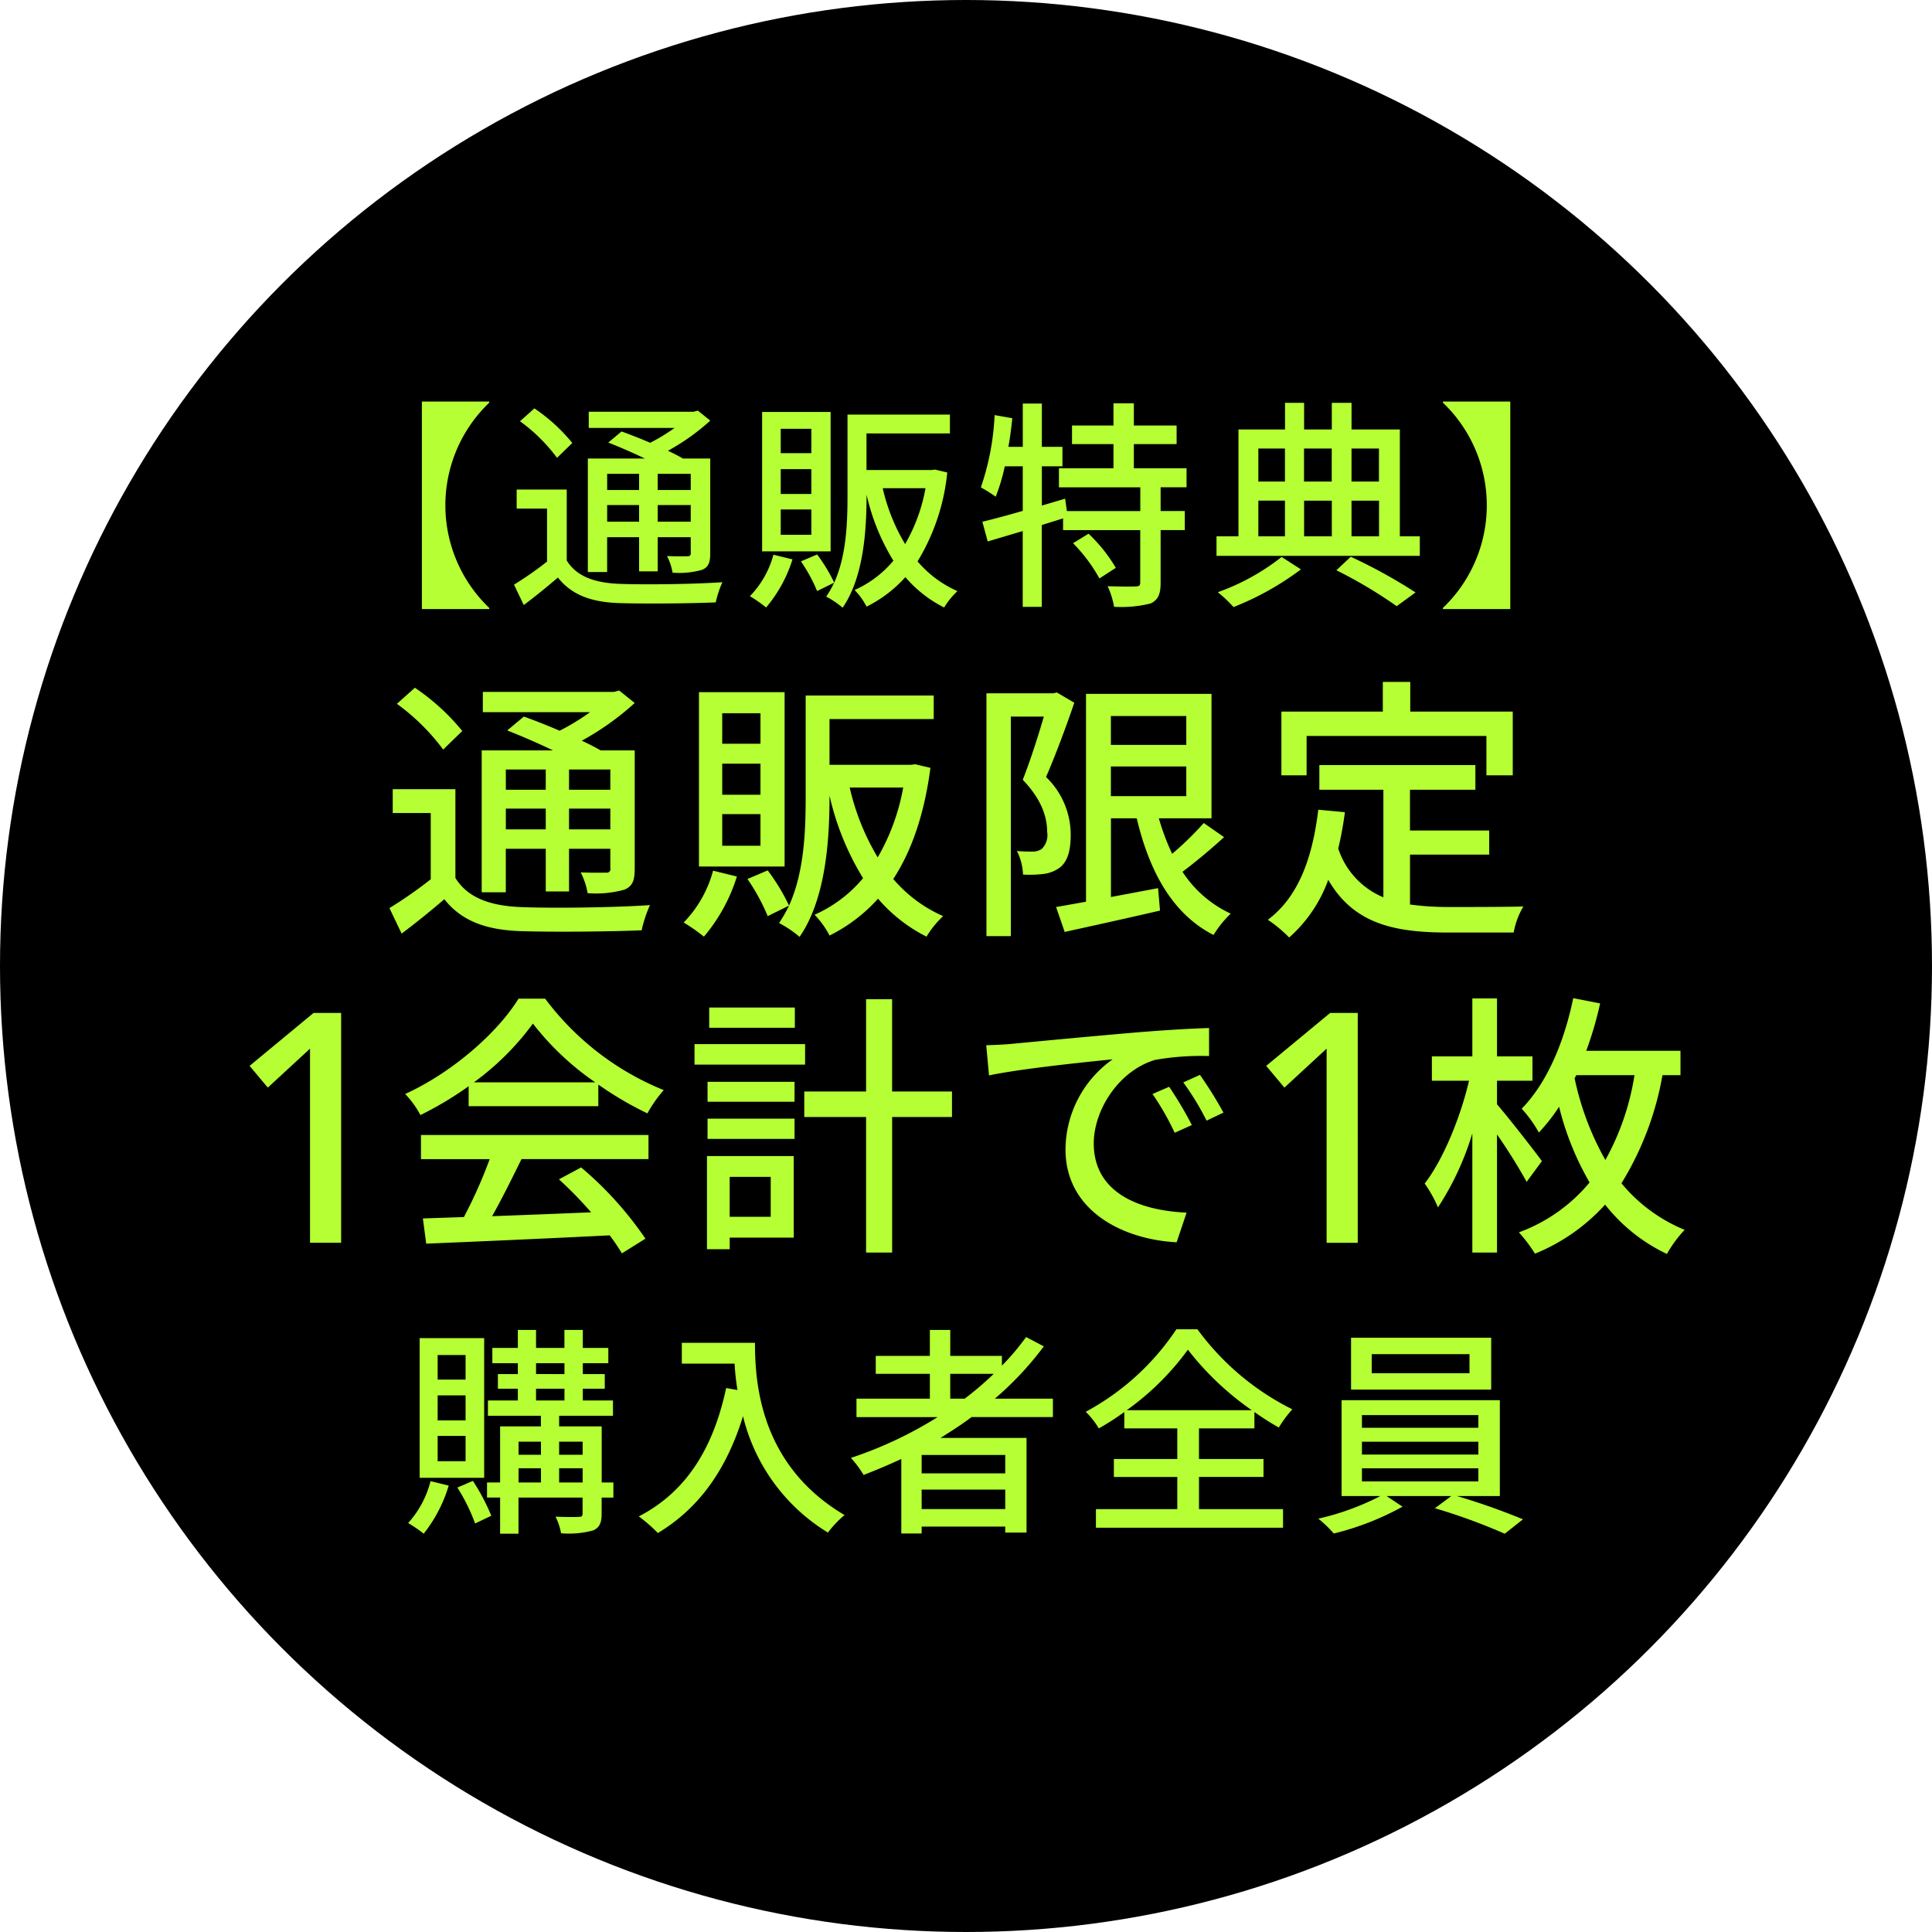
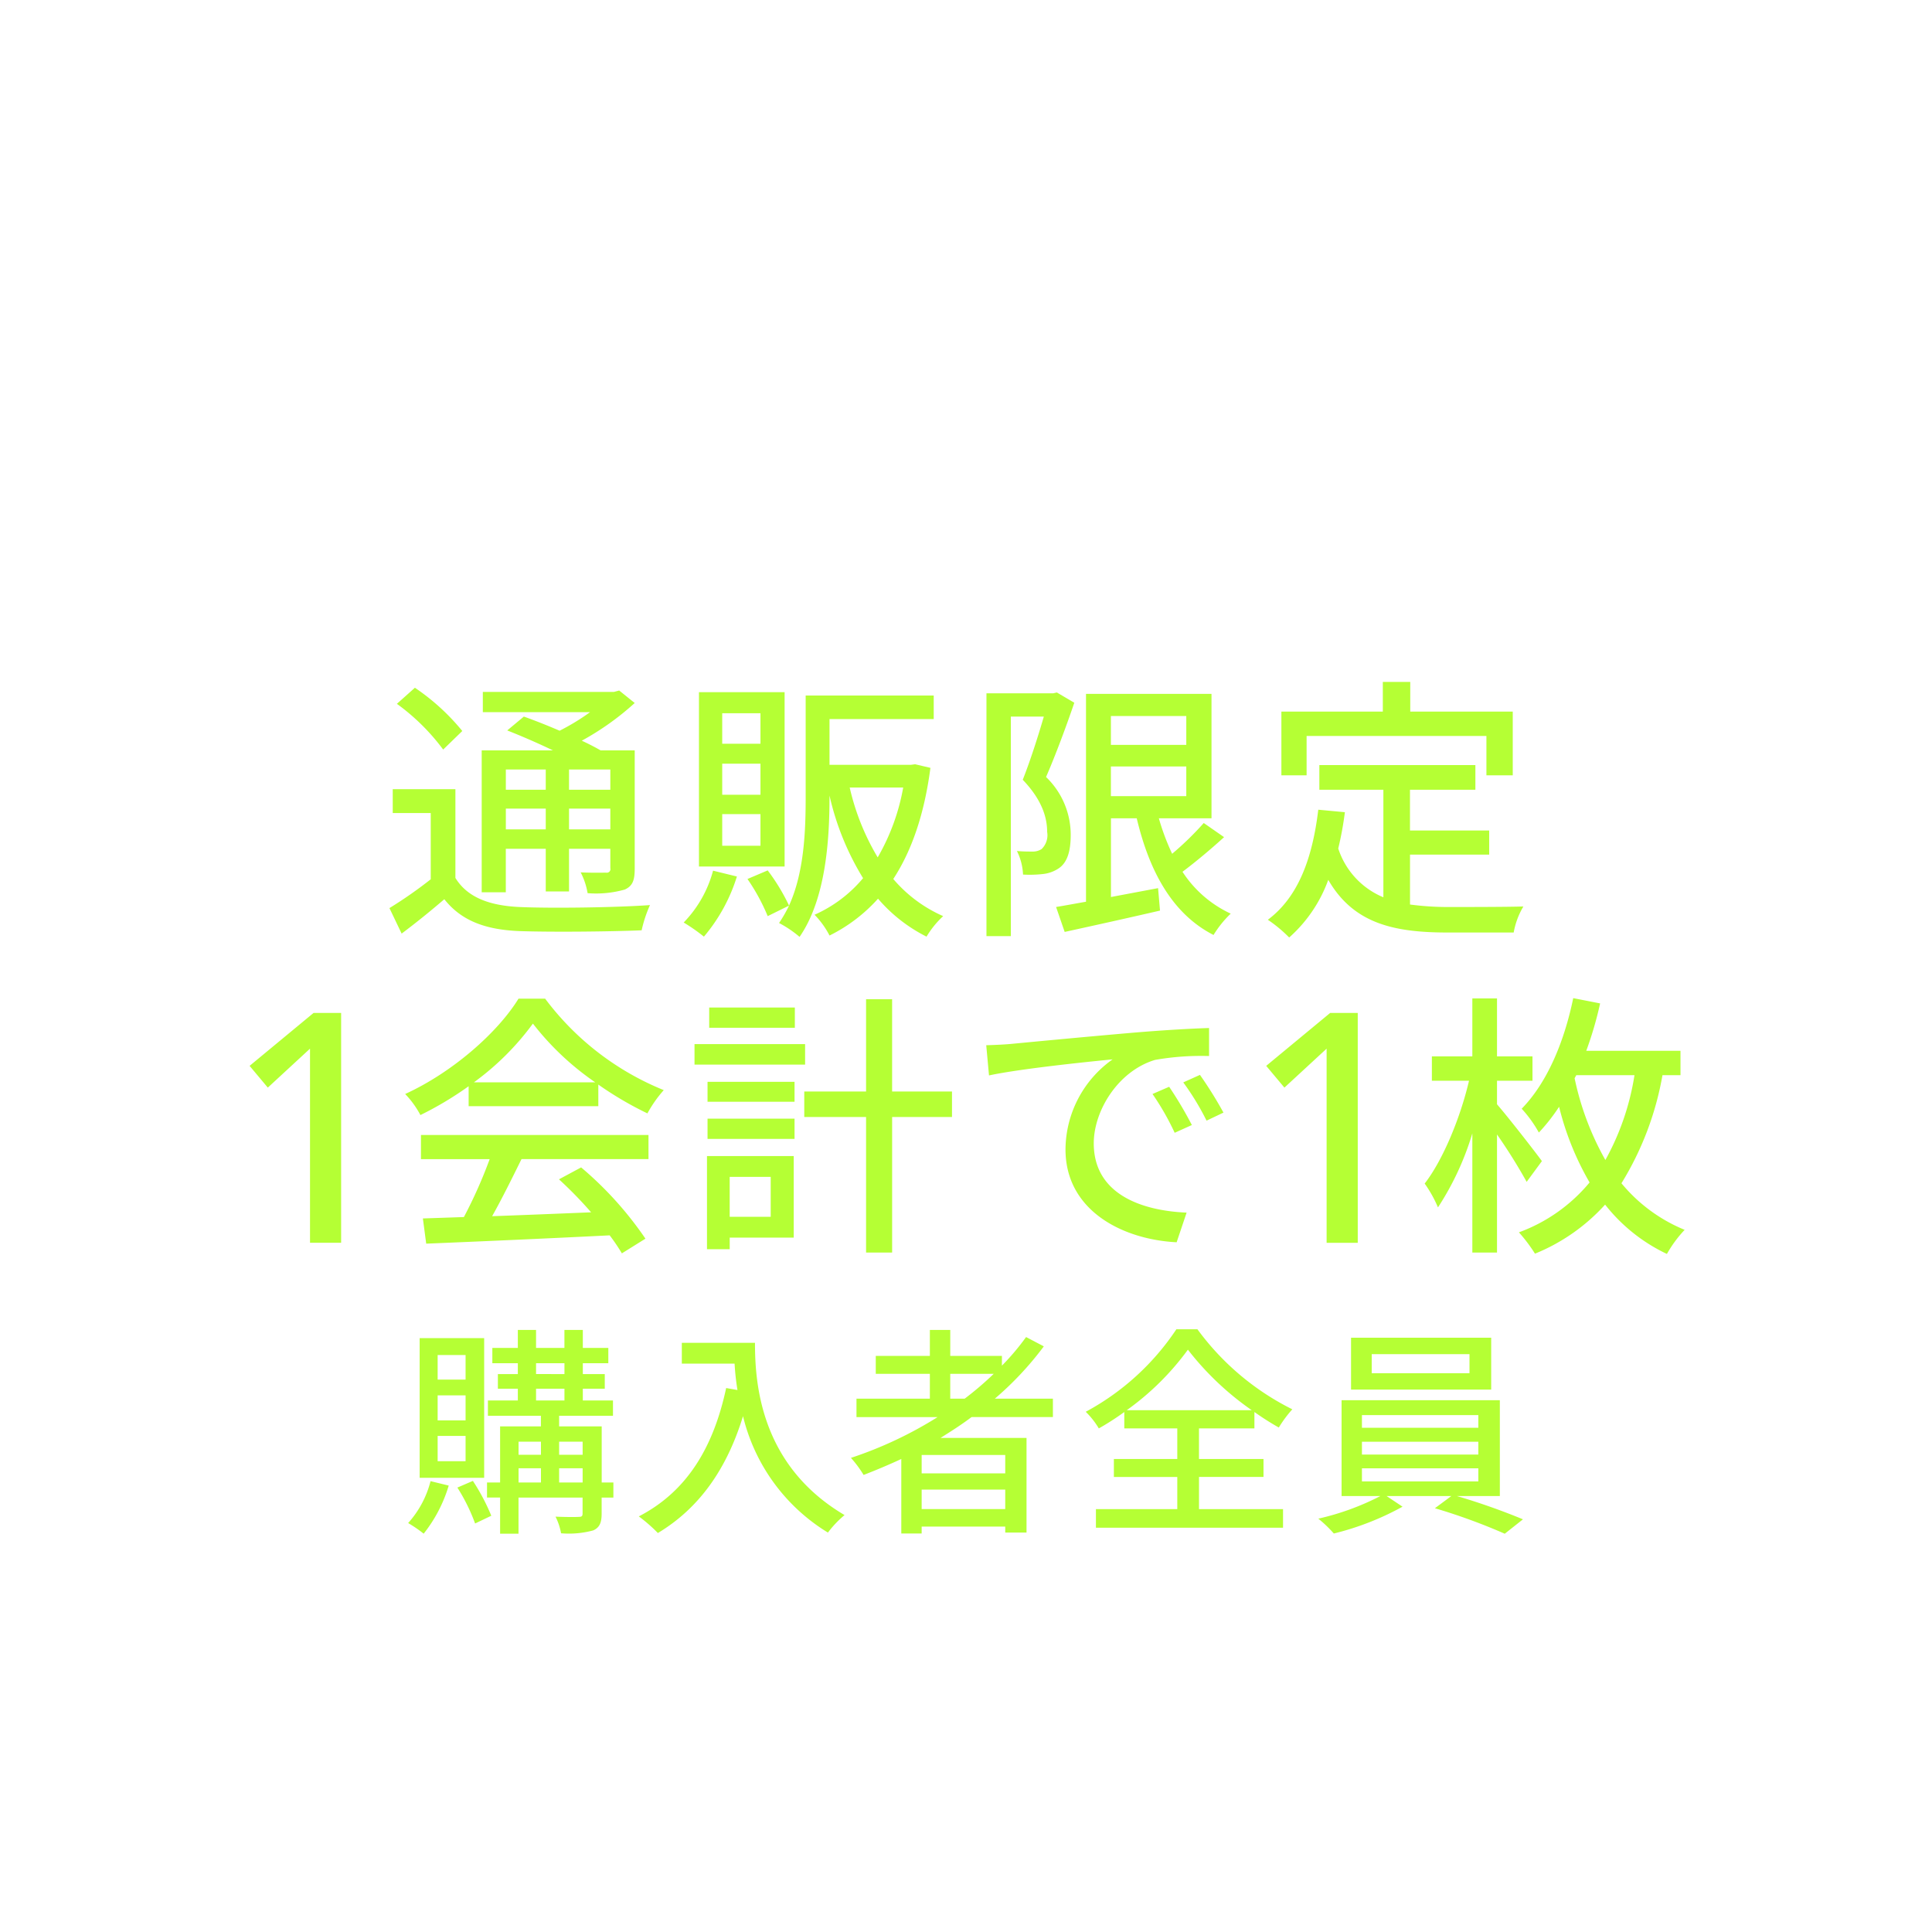
<svg xmlns="http://www.w3.org/2000/svg" id="cloth_icon.svg" width="244" height="244" viewBox="0 0 244 244">
  <defs>
    <style>
      .cls-1 {
        fill: #b5ff34;
        fill-rule: evenodd;
      }
    </style>
  </defs>
-   <circle id="space" cx="122" cy="122" r="122" />
  <path id="text" class="cls-1" d="M255.8,422.237h-3.528v-3.108H255.8v3.108Zm0,5.152h-3.528v-3.164H255.8v3.164Zm0,5.152h-3.528v-3.192H255.8v3.192ZM258.151,417H250v17.64h8.148V417Zm-6.776,18.06a12.515,12.515,0,0,1-2.828,5.292,16.142,16.142,0,0,1,1.96,1.344,18.063,18.063,0,0,0,3.164-6.076Zm3.388,0.812a23.352,23.352,0,0,1,2.24,4.536l2.044-.98a25.94,25.94,0,0,0-2.324-4.4Zm12.852-.644v-1.792h2.968v1.792h-2.968Zm-5.124-1.792h2.828v1.792h-2.828v-1.792Zm2.828-3.36v1.652h-2.828v-1.652h2.828Zm5.264,0v1.652h-2.968v-1.652h2.968Zm-5.88-6.692h3.584v1.484H264.7v-1.484Zm0-3.22h3.584v1.372H264.7v-1.372Zm9.772,15.064h-1.484v-7.084h-5.376V426.8h6.8v-1.932h-3.808v-1.484h2.772v-1.848h-2.772v-1.372h3.22v-1.932h-3.22v-2.268h-2.324v2.268H264.7v-2.268h-2.3v2.268h-3.22v1.932h3.22v1.372h-2.52v1.848h2.52v1.484h-3.78V426.8h6.692v1.344h-5.152v7.084h-1.652v1.9h1.652V441.7h2.324v-4.564h8.092v1.988c0,0.336-.084.448-0.476,0.448-0.364.028-1.652,0.028-2.94-.028a7.722,7.722,0,0,1,.7,2.1,11.678,11.678,0,0,0,4.06-.364c0.812-.364,1.064-0.98,1.064-2.128v-2.016h1.484v-1.9Zm8.635-17.64v2.632h6.664a30.939,30.939,0,0,0,.364,3.332l-1.428-.252c-1.624,7.588-5.012,13.1-11.032,16.212a19.915,19.915,0,0,1,2.408,2.1c5.18-3.108,8.68-8.008,10.752-14.756a23.757,23.757,0,0,0,10.724,14.7,13.156,13.156,0,0,1,2.1-2.212c-10.668-6.3-11.312-16.688-11.312-21.756h-9.24Zm33.9,7.056v-3.136H322.5a39.987,39.987,0,0,1-3.668,3.136h-1.82Zm6.944,9.436H313.4v-2.324h10.556v2.324ZM313.4,438.589v-2.464h10.556v2.464H313.4Zm16.576-11.62v-2.324h-7.336a40.5,40.5,0,0,0,6.188-6.608l-2.24-1.176a30.668,30.668,0,0,1-3.052,3.612v-1.232h-6.524v-3.276h-2.576v3.276h-6.832v2.268h6.832v3.136h-9.268v2.324h10.248a50.251,50.251,0,0,1-10.948,5.152,14.276,14.276,0,0,1,1.6,2.156c1.6-.616,3.192-1.288,4.76-2.016v9.408H313.4V440.8h10.556v0.756h2.688V429.6H315.783c1.344-.84,2.66-1.68,3.92-2.632h10.276Zm9.321-.868a33.929,33.929,0,0,0,7.728-7.644,36.646,36.646,0,0,0,8.064,7.644H339.3Zm9.128,8.428h8.148v-2.268h-8.148V428.4h7v-2.072a35.068,35.068,0,0,0,3.08,1.96,15.268,15.268,0,0,1,1.708-2.3,33.133,33.133,0,0,1-11.984-10.108h-2.66A31.881,31.881,0,0,1,334.121,426.3a10.261,10.261,0,0,1,1.652,2.1,33.027,33.027,0,0,0,3.219-2.072V428.4h6.692v3.864h-8.008v2.268h8.008v4.06H335.409v2.352H359.04v-2.352H348.428v-4.06Zm34.16-13.1H370.24v-2.408h12.348v2.408Zm2.744-4.48h-17.7V423.5h17.7v-6.552Zm-16.324,16.492h14.7v1.652h-14.7v-1.652Zm0-3.36h14.7V431.7h-14.7v-1.624Zm0-3.36h14.7v1.6h-14.7v-1.6Zm17.416,10.22v-12.1H366.433v12.1h4.9a32.776,32.776,0,0,1-7.839,2.856,15.688,15.688,0,0,1,1.96,1.876,35.262,35.262,0,0,0,8.679-3.388l-2.016-1.344h8.176l-2.072,1.54a74.529,74.529,0,0,1,8.82,3.22l2.3-1.82a83.475,83.475,0,0,0-8.344-2.94h5.432Z" transform="translate(-197 -248)" />
  <path id="text-2" data-name="text" class="cls-1" d="M265.925,345.185v2.555h-5.04v-2.555h5.04Zm8.156,2.555h-5.216v-2.555h5.216v2.555Zm-5.216,5.006v-2.625h5.216v2.625h-5.216Zm-7.98,0v-2.625h5.04v2.625h-5.04Zm0,2.45h5.04v5.391h2.94V355.2h5.216v2.45a0.452,0.452,0,0,1-.525.56c-0.42,0-1.75.035-3.22-.035a8.938,8.938,0,0,1,.875,2.626,13.31,13.31,0,0,0,4.69-.455c1.015-.455,1.26-1.19,1.26-2.661V342.77h-4.305c-0.665-.385-1.47-0.805-2.38-1.225a34.607,34.607,0,0,0,6.685-4.761l-1.96-1.575-0.665.175H257.979v2.555h13.547a28.226,28.226,0,0,1-3.851,2.346c-1.54-.665-3.15-1.3-4.515-1.786l-2.1,1.751c1.785,0.7,3.885,1.61,5.775,2.52h-9v17.922h3.046v-5.5Zm-5.5-14.876a27.723,27.723,0,0,0-5.986-5.461l-2.275,2.03a26.937,26.937,0,0,1,5.846,5.776Zm-0.875,7.35H246.6v3.011h4.8v8.366a54.728,54.728,0,0,1-5.216,3.64l1.54,3.22c1.96-1.47,3.711-2.9,5.391-4.34,2.135,2.695,5.145,3.85,9.486,4.025,4.06,0.14,11.411.07,15.436-.1a16.124,16.124,0,0,1,1.051-3.185c-4.446.315-12.5,0.42-16.452,0.245-3.851-.175-6.616-1.225-8.121-3.675v-11.2Zm38.532-5.74h-4.831v-3.851h4.831v3.851Zm0,6.44h-4.831v-3.92h4.831v3.92Zm0,6.441h-4.831v-3.99h4.831v3.99Zm3.045-19.392H285.275v22.017h10.816V335.419Zm-9.031,22.542a14.921,14.921,0,0,1-3.71,6.546,23.557,23.557,0,0,1,2.555,1.785,21.677,21.677,0,0,0,4.165-7.595Zm24.012-10.5a27.037,27.037,0,0,1-3.22,8.821,30.209,30.209,0,0,1-3.535-8.821h6.755Zm1.506-2.94-0.525.07H301.762v-5.776h13.161v-2.975H298.751V348.65c0,4.236-.175,9.486-2.1,13.722a25.161,25.161,0,0,0-2.695-4.446l-2.556,1.086a25.14,25.14,0,0,1,2.556,4.69l2.695-1.33a17.1,17.1,0,0,1-1.26,2.2,14.034,14.034,0,0,1,2.59,1.75c3.325-4.8,3.781-12.286,3.781-17.677v-0.175A34.3,34.3,0,0,0,306,358.907a16.9,16.9,0,0,1-6.126,4.62,10.938,10.938,0,0,1,1.891,2.625,20.319,20.319,0,0,0,6.125-4.655,19.632,19.632,0,0,0,6.126,4.795,11.733,11.733,0,0,1,2.1-2.59,17.517,17.517,0,0,1-6.3-4.69c2.311-3.536,3.921-8.156,4.691-14.037Zm17.9-9.066-0.455.105h-8.436v30.663h3.08V338.5h4.166c-0.7,2.416-1.716,5.6-2.661,7.981,2.451,2.556,3.081,4.8,3.081,6.581a2.441,2.441,0,0,1-.7,2.17,2.041,2.041,0,0,1-1.156.315c-0.525,0-1.19,0-1.96-.07a7.363,7.363,0,0,1,.77,2.976,14.857,14.857,0,0,0,2.521-.07,4.388,4.388,0,0,0,1.96-.7c1.12-.735,1.54-2.2,1.54-4.235a10.114,10.114,0,0,0-3.115-7.316c1.19-2.73,2.555-6.4,3.57-9.381Zm6.825,9.346h9.521v3.745h-9.521V344.8Zm9.521-6.371v3.641h-9.521v-3.641h9.521Zm2.206,13.512a38.649,38.649,0,0,1-3.991,3.885,29.611,29.611,0,0,1-1.68-4.48h6.651V335.629H334.157v26.253c-1.4.245-2.695,0.49-3.78,0.665l1.085,3.15c3.36-.735,7.806-1.715,12.041-2.695l-0.245-2.835-5.951,1.12v-9.941h3.256c1.61,6.79,4.55,12.111,9.7,14.736a13.333,13.333,0,0,1,2.17-2.695,14.564,14.564,0,0,1-6.091-5.286c1.681-1.26,3.606-2.87,5.251-4.375Zm12.982-10.991h22.717v4.97h3.326v-8.051H375.107v-3.745h-3.465v3.745H358.831v8.051h3.185v-4.97Zm13.056,14.981h10.012v-3.045H375.072V347.74h8.261v-3.115H363.626v3.115h8.086v13.582a10.018,10.018,0,0,1-5.7-6.161,42.8,42.8,0,0,0,.84-4.585l-3.361-.315c-0.735,6.125-2.52,11.026-6.37,13.9a17.6,17.6,0,0,1,2.695,2.24,17.817,17.817,0,0,0,4.935-7.28c3.186,5.5,8.226,6.65,15.087,6.65h8.331a9.817,9.817,0,0,1,1.225-3.29c-2,.07-7.876.07-9.381,0.07a36.6,36.6,0,0,1-4.936-.315v-6.3ZM236.147,404.957h3.936V375.929H236.6l-8.077,6.683,2.3,2.747,5.33-4.92v24.518Zm20.7-20.262a33.952,33.952,0,0,0,7.456-7.421,35.035,35.035,0,0,0,7.876,7.421H256.85Zm-0.665,3.01h16.382v-2.73a43.869,43.869,0,0,0,6.2,3.64,15.844,15.844,0,0,1,2.065-2.94,35.184,35.184,0,0,1-14.982-11.551h-3.36c-2.625,4.27-8.331,9.311-14.317,12.041a11.814,11.814,0,0,1,1.926,2.661,43.175,43.175,0,0,0,6.09-3.641v2.52Zm-6.02,6.686h8.681a59.617,59.617,0,0,1-3.256,7.316l-5.18.175,0.42,3.185c5.95-.245,14.841-0.63,23.172-1.05a23.885,23.885,0,0,1,1.54,2.275l2.976-1.855a44.549,44.549,0,0,0-8.121-9l-2.8,1.505a51.038,51.038,0,0,1,4.06,4.166c-4.27.175-8.611,0.35-12.5,0.49,1.26-2.24,2.555-4.866,3.71-7.211H278.9v-3.045H250.165v3.045Zm47.219-19.147H286.568V377.8h10.816v-2.555Zm1.295,4.621H284.713v2.59h13.966v-2.59Zm-4.34,16.766v5.041h-5.181v-5.041h5.181Zm2.905-2.625H286.288v11.761h2.87V404.3h8.086V394.006Zm-10.886-2.17h10.991v-2.555H286.358v2.555Zm0-4.691h10.991v-2.52H286.358v2.52Zm30.873-1.295h-7.56V374.194H306.38V385.85h-7.806v3.221h7.806v17.116h3.291V389.071h7.56V385.85Zm4.327-5.845,0.35,3.815c3.92-.84,12.076-1.68,15.611-2.03a14.04,14.04,0,0,0-5.95,11.376c0,7.7,7.175,11.376,14.036,11.726l1.26-3.745c-5.775-.245-11.726-2.38-11.726-8.751,0-4.131,3.08-9.136,7.736-10.536a33.733,33.733,0,0,1,6.826-.49v-3.536c-2.416.07-5.916,0.28-9.661,0.595-6.441.56-12.672,1.156-15.227,1.4C324.113,379.9,322.888,379.97,321.558,380.005Zm23.1,5.25-2.1.91a33.108,33.108,0,0,1,2.8,4.9l2.17-.98A48.765,48.765,0,0,0,344.66,385.255Zm3.885-1.5-2.1.945a32.9,32.9,0,0,1,2.941,4.831l2.135-1.016A50.352,50.352,0,0,0,348.545,383.75Zm16,21.207h3.936V375.929h-3.485l-8.077,6.683,2.3,2.747,5.33-4.92v24.518Zm27.193-10.321c-0.805-1.12-4.27-5.565-5.67-7.176v-2.975h4.48v-3.08h-4.48v-7.316h-3.116v7.316h-5.11v3.08h4.69c-1.085,4.656-3.29,10.011-5.6,12.986a15.8,15.8,0,0,1,1.68,3.011,35.884,35.884,0,0,0,4.34-9.346v15.051h3.116V391.276a69.629,69.629,0,0,1,3.745,5.985Zm4.341-10.851h7.35a32.314,32.314,0,0,1-3.675,10.711,35.843,35.843,0,0,1-3.885-10.326Zm13.161,0v-3.08h-11.9a45.7,45.7,0,0,0,1.75-5.986l-3.395-.665c-1.155,5.6-3.326,10.711-6.511,13.966a15.533,15.533,0,0,1,2.17,3.011,23.792,23.792,0,0,0,2.555-3.256,36.264,36.264,0,0,0,3.851,9.556,20.893,20.893,0,0,1-8.926,6.3,20.125,20.125,0,0,1,2.03,2.695,24.206,24.206,0,0,0,8.856-6.195,21.7,21.7,0,0,0,7.806,6.23,15.57,15.57,0,0,1,2.24-3.045,20.321,20.321,0,0,1-7.981-5.881,38.713,38.713,0,0,0,5.181-13.651h2.275Z" transform="translate(-197 -248)" />
-   <path id="text-3" data-name="text" class="cls-1" d="M258.792,298.853v-0.14H250.28v26.208h8.512v-0.14A17.929,17.929,0,0,1,258.792,298.853Zm18.92,8.988v2.044H273.68v-2.044h4.032Zm6.524,2.044h-4.172v-2.044h4.172v2.044Zm-4.172,4v-2.1h4.172v2.1h-4.172Zm-6.384,0v-2.1h4.032v2.1H273.68Zm0,1.96h4.032v4.312h2.352v-4.312h4.172v1.96a0.362,0.362,0,0,1-.42.448c-0.336,0-1.4.028-2.576-.028a7.138,7.138,0,0,1,.7,2.1,10.648,10.648,0,0,0,3.752-.364c0.812-.364,1.008-0.952,1.008-2.128V305.909h-3.444c-0.532-.308-1.176-0.644-1.9-0.98a27.683,27.683,0,0,0,5.348-3.808l-1.568-1.26L284.6,300H271.356v2.044h10.836a22.567,22.567,0,0,1-3.08,1.876c-1.232-.532-2.52-1.036-3.612-1.428l-1.68,1.4c1.428,0.56,3.108,1.288,4.62,2.016h-7.2v14.336h2.436v-4.4Zm-4.4-11.9a22.21,22.21,0,0,0-4.788-4.368l-1.82,1.624a21.542,21.542,0,0,1,4.676,4.62Zm-0.7,5.88h-6.328v2.408h3.836v6.692a43.674,43.674,0,0,1-4.172,2.912l1.232,2.576c1.568-1.176,2.968-2.324,4.312-3.472,1.708,2.156,4.116,3.08,7.588,3.22,3.248,0.112,9.128.056,12.348-.084a12.951,12.951,0,0,1,.84-2.548c-3.556.252-10,.336-13.16,0.2-3.08-.14-5.292-0.98-6.5-2.94v-8.96Zm30.886-4.592h-3.864v-3.08h3.864v3.08Zm0,5.152h-3.864v-3.136h3.864v3.136Zm0,5.152h-3.864v-3.192h3.864v3.192Zm2.436-15.512h-8.651v17.612h8.651V300.029Zm-7.223,18.032a11.939,11.939,0,0,1-2.968,5.236,18.846,18.846,0,0,1,2.044,1.428,17.34,17.34,0,0,0,3.331-6.076Zm19.207-8.4a21.631,21.631,0,0,1-2.576,7.056,24.171,24.171,0,0,1-2.828-7.056h5.4Zm1.2-2.352-0.42.056h-8.232v-4.62H316.97v-2.38H304.034v10.248c0,3.388-.14,7.588-1.68,10.976a20.1,20.1,0,0,0-2.156-3.556l-2.044.868a20.152,20.152,0,0,1,2.044,3.752l2.156-1.064a13.68,13.68,0,0,1-1.008,1.764,11.227,11.227,0,0,1,2.072,1.4c2.66-3.836,3.024-9.828,3.024-14.14v-0.14a27.43,27.43,0,0,0,3.388,8.344,13.525,13.525,0,0,1-4.9,3.7,8.725,8.725,0,0,1,1.512,2.1,16.255,16.255,0,0,0,4.9-3.724,15.7,15.7,0,0,0,4.9,3.836,9.386,9.386,0,0,1,1.68-2.072,14,14,0,0,1-5.04-3.752,26.627,26.627,0,0,0,3.752-11.228Zm17.433,9.3a20.217,20.217,0,0,1,3.332,4.452l2.072-1.344a20.023,20.023,0,0,0-3.444-4.312Zm14.336-7.056v-2.408H340.2v-3.052h5.4v-2.352h-5.4v-2.8h-2.576v2.8h-5.236v2.352h5.236v3.052h-6.888v2.408h10.276v3h-9.268l-0.224-1.568-2.94.868v-4.956h2.6v-2.464h-2.6v-5.46h-2.408v5.46h-1.82c0.224-1.176.364-2.408,0.5-3.612l-2.24-.392a32.455,32.455,0,0,1-1.736,9.128,19.639,19.639,0,0,1,1.876,1.176,24.268,24.268,0,0,0,1.148-3.836h2.268v5.628c-1.932.56-3.7,1.036-5.1,1.372l0.672,2.492c1.316-.392,2.828-0.84,4.424-1.316v9.576h2.408V314.309l2.688-.84v1.484h9.744v6.608c0,0.392-.14.5-0.588,0.5-0.448.028-1.96,0.028-3.528-.028a10.35,10.35,0,0,1,.812,2.6,15.082,15.082,0,0,0,4.62-.42c0.952-.448,1.26-1.2,1.26-2.6v-6.664h3.052v-2.408h-3.052v-3h3.276Zm12.007,8.792a28.383,28.383,0,0,1-8.064,4.452,15.982,15.982,0,0,1,1.988,1.876,36.2,36.2,0,0,0,8.512-4.76Zm6.916,1.68a58.127,58.127,0,0,1,7.616,4.536l2.38-1.736a67.788,67.788,0,0,0-8.176-4.508Zm-9.856-8.792h3.36v4.508h-3.36v-4.508Zm3.36-6.58v4.172h-3.36v-4.172h3.36Zm5.908,0v4.172h-3.5v-4.172h3.5Zm5.964,0v4.172H367.69v-4.172h3.472ZM365.2,315.737h-3.5v-4.508h3.5v4.508Zm2.492-4.508h3.472v4.508H367.69v-4.508Zm6.1,4.508v-13.5h-6.1v-3.36H365.2v3.36h-3.5v-3.36H359.29v3.36h-5.88v13.5h-2.772V318.2h25.676v-2.464h-2.52Zm13.949,9.184V298.713h-8.512v0.14a17.929,17.929,0,0,1,0,25.928v0.14h8.512Z" transform="translate(-197 -248)" />
</svg>